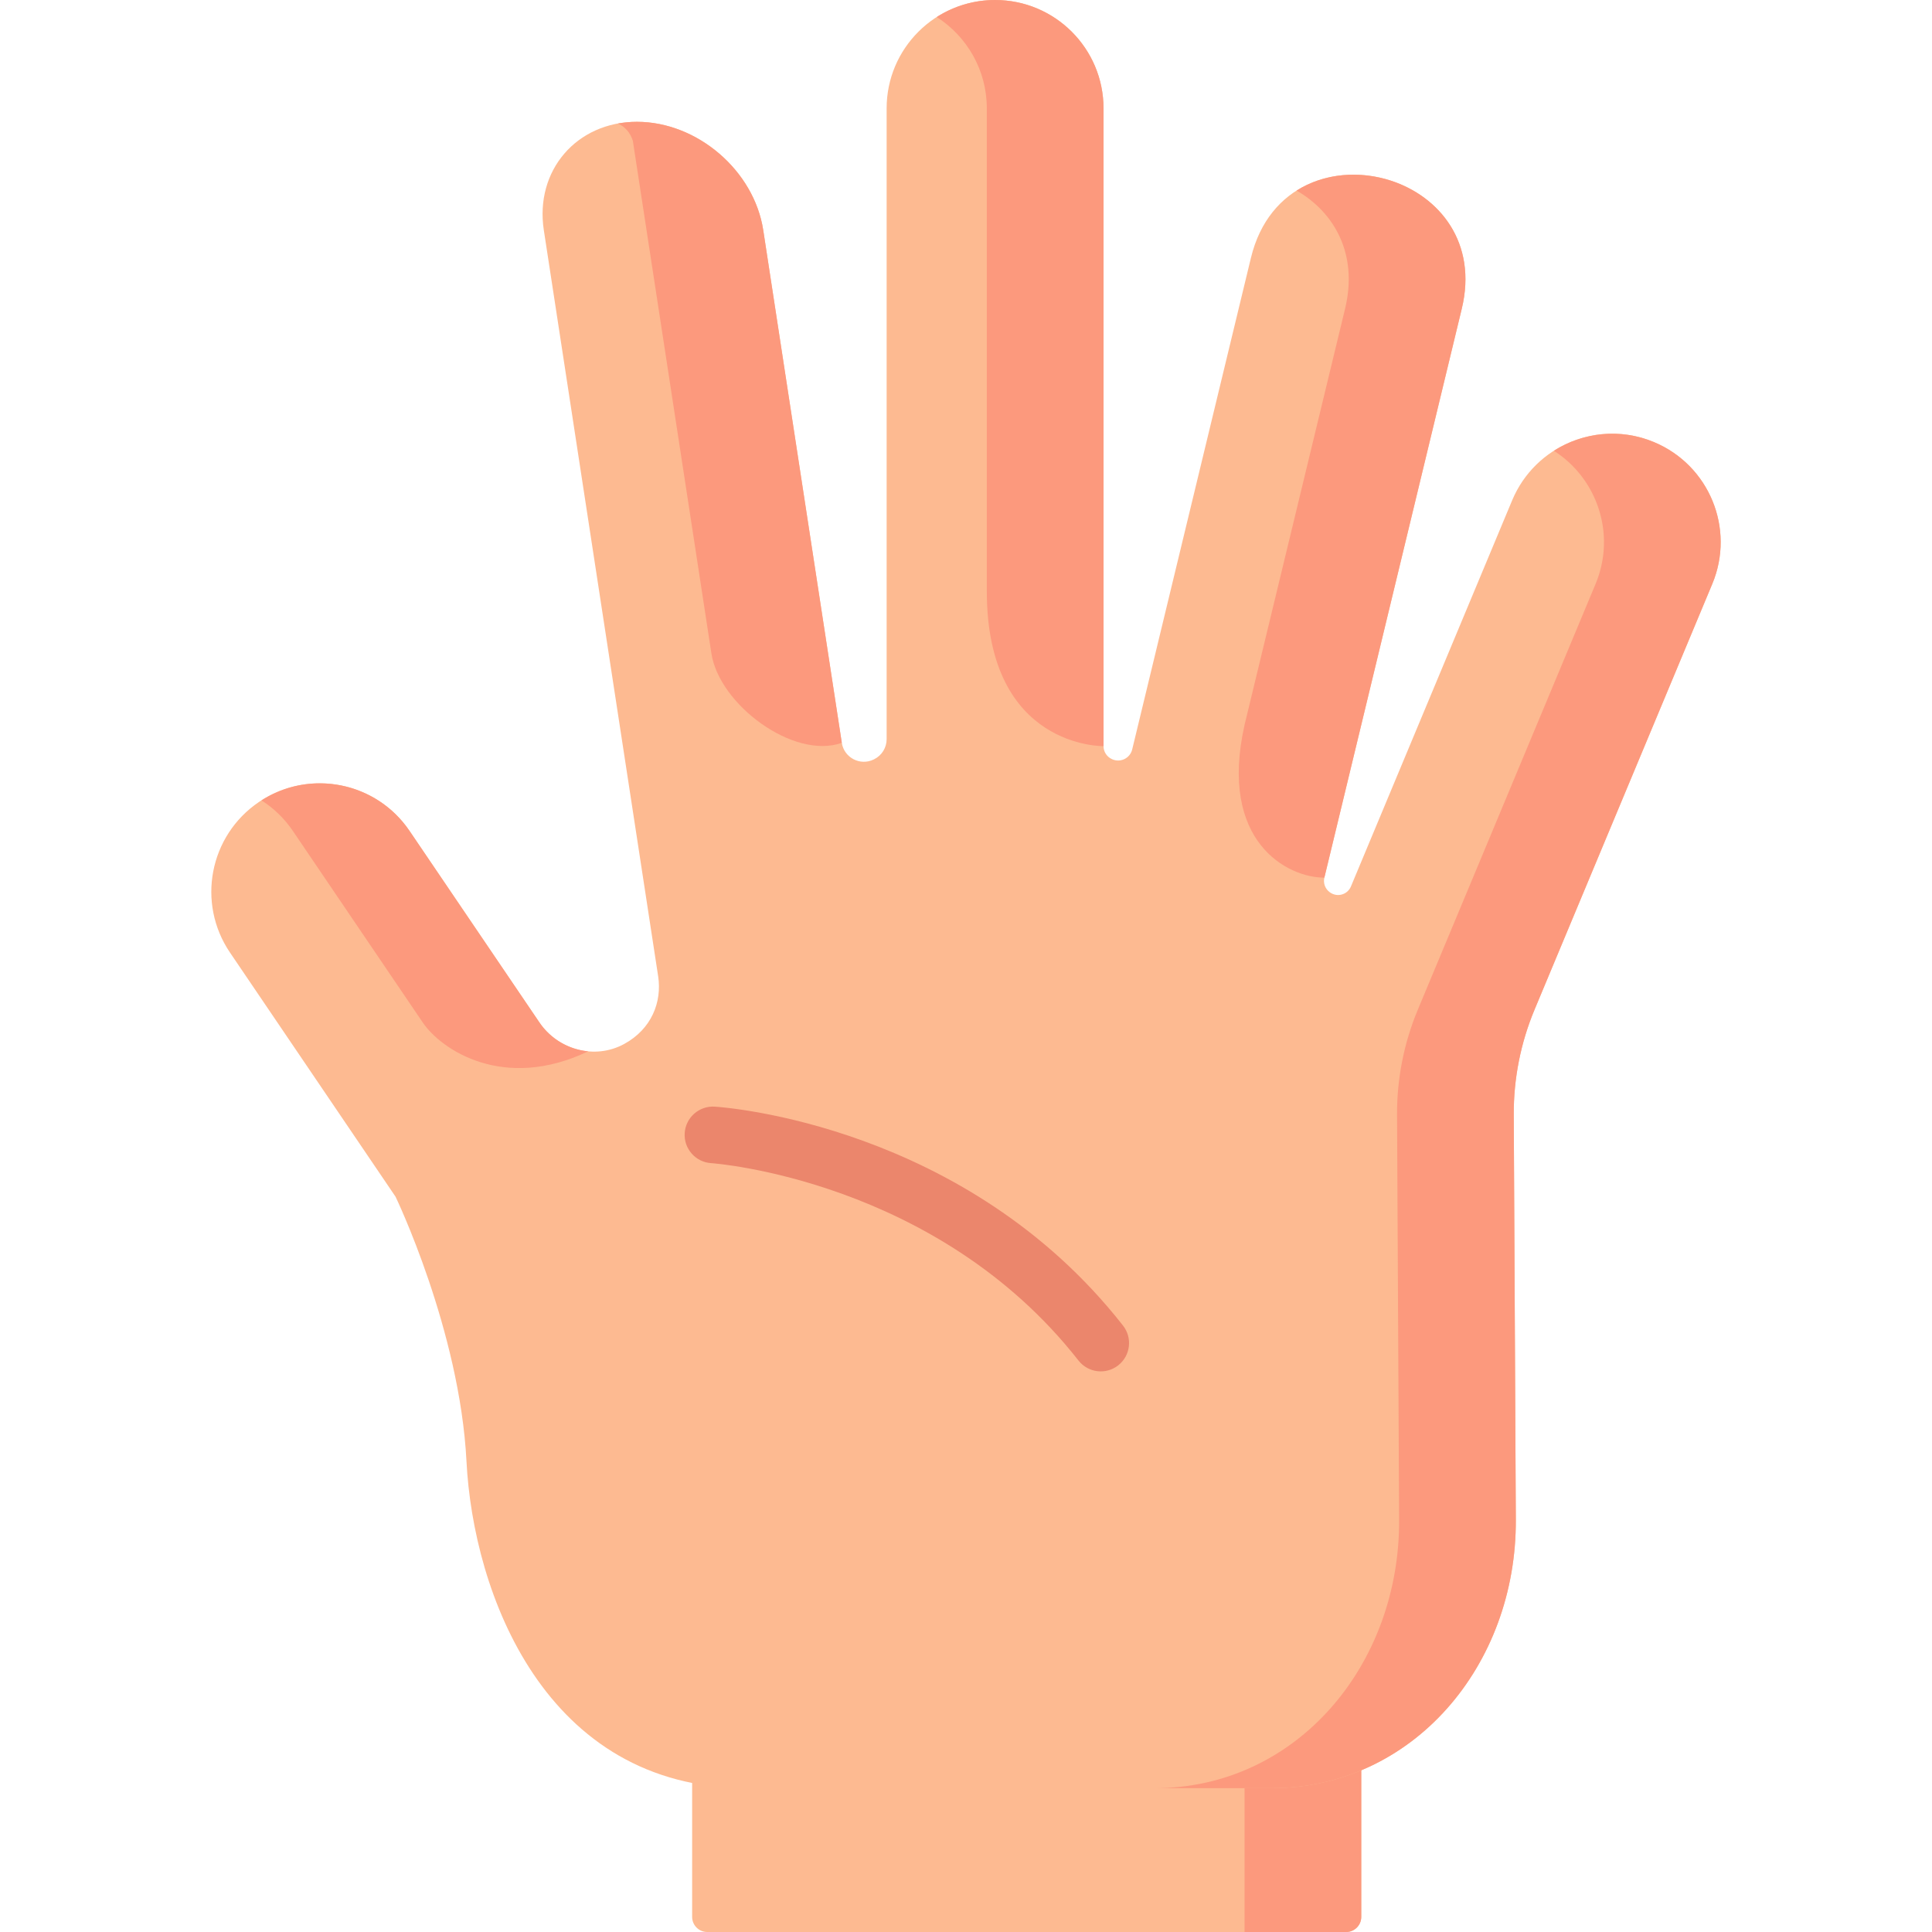
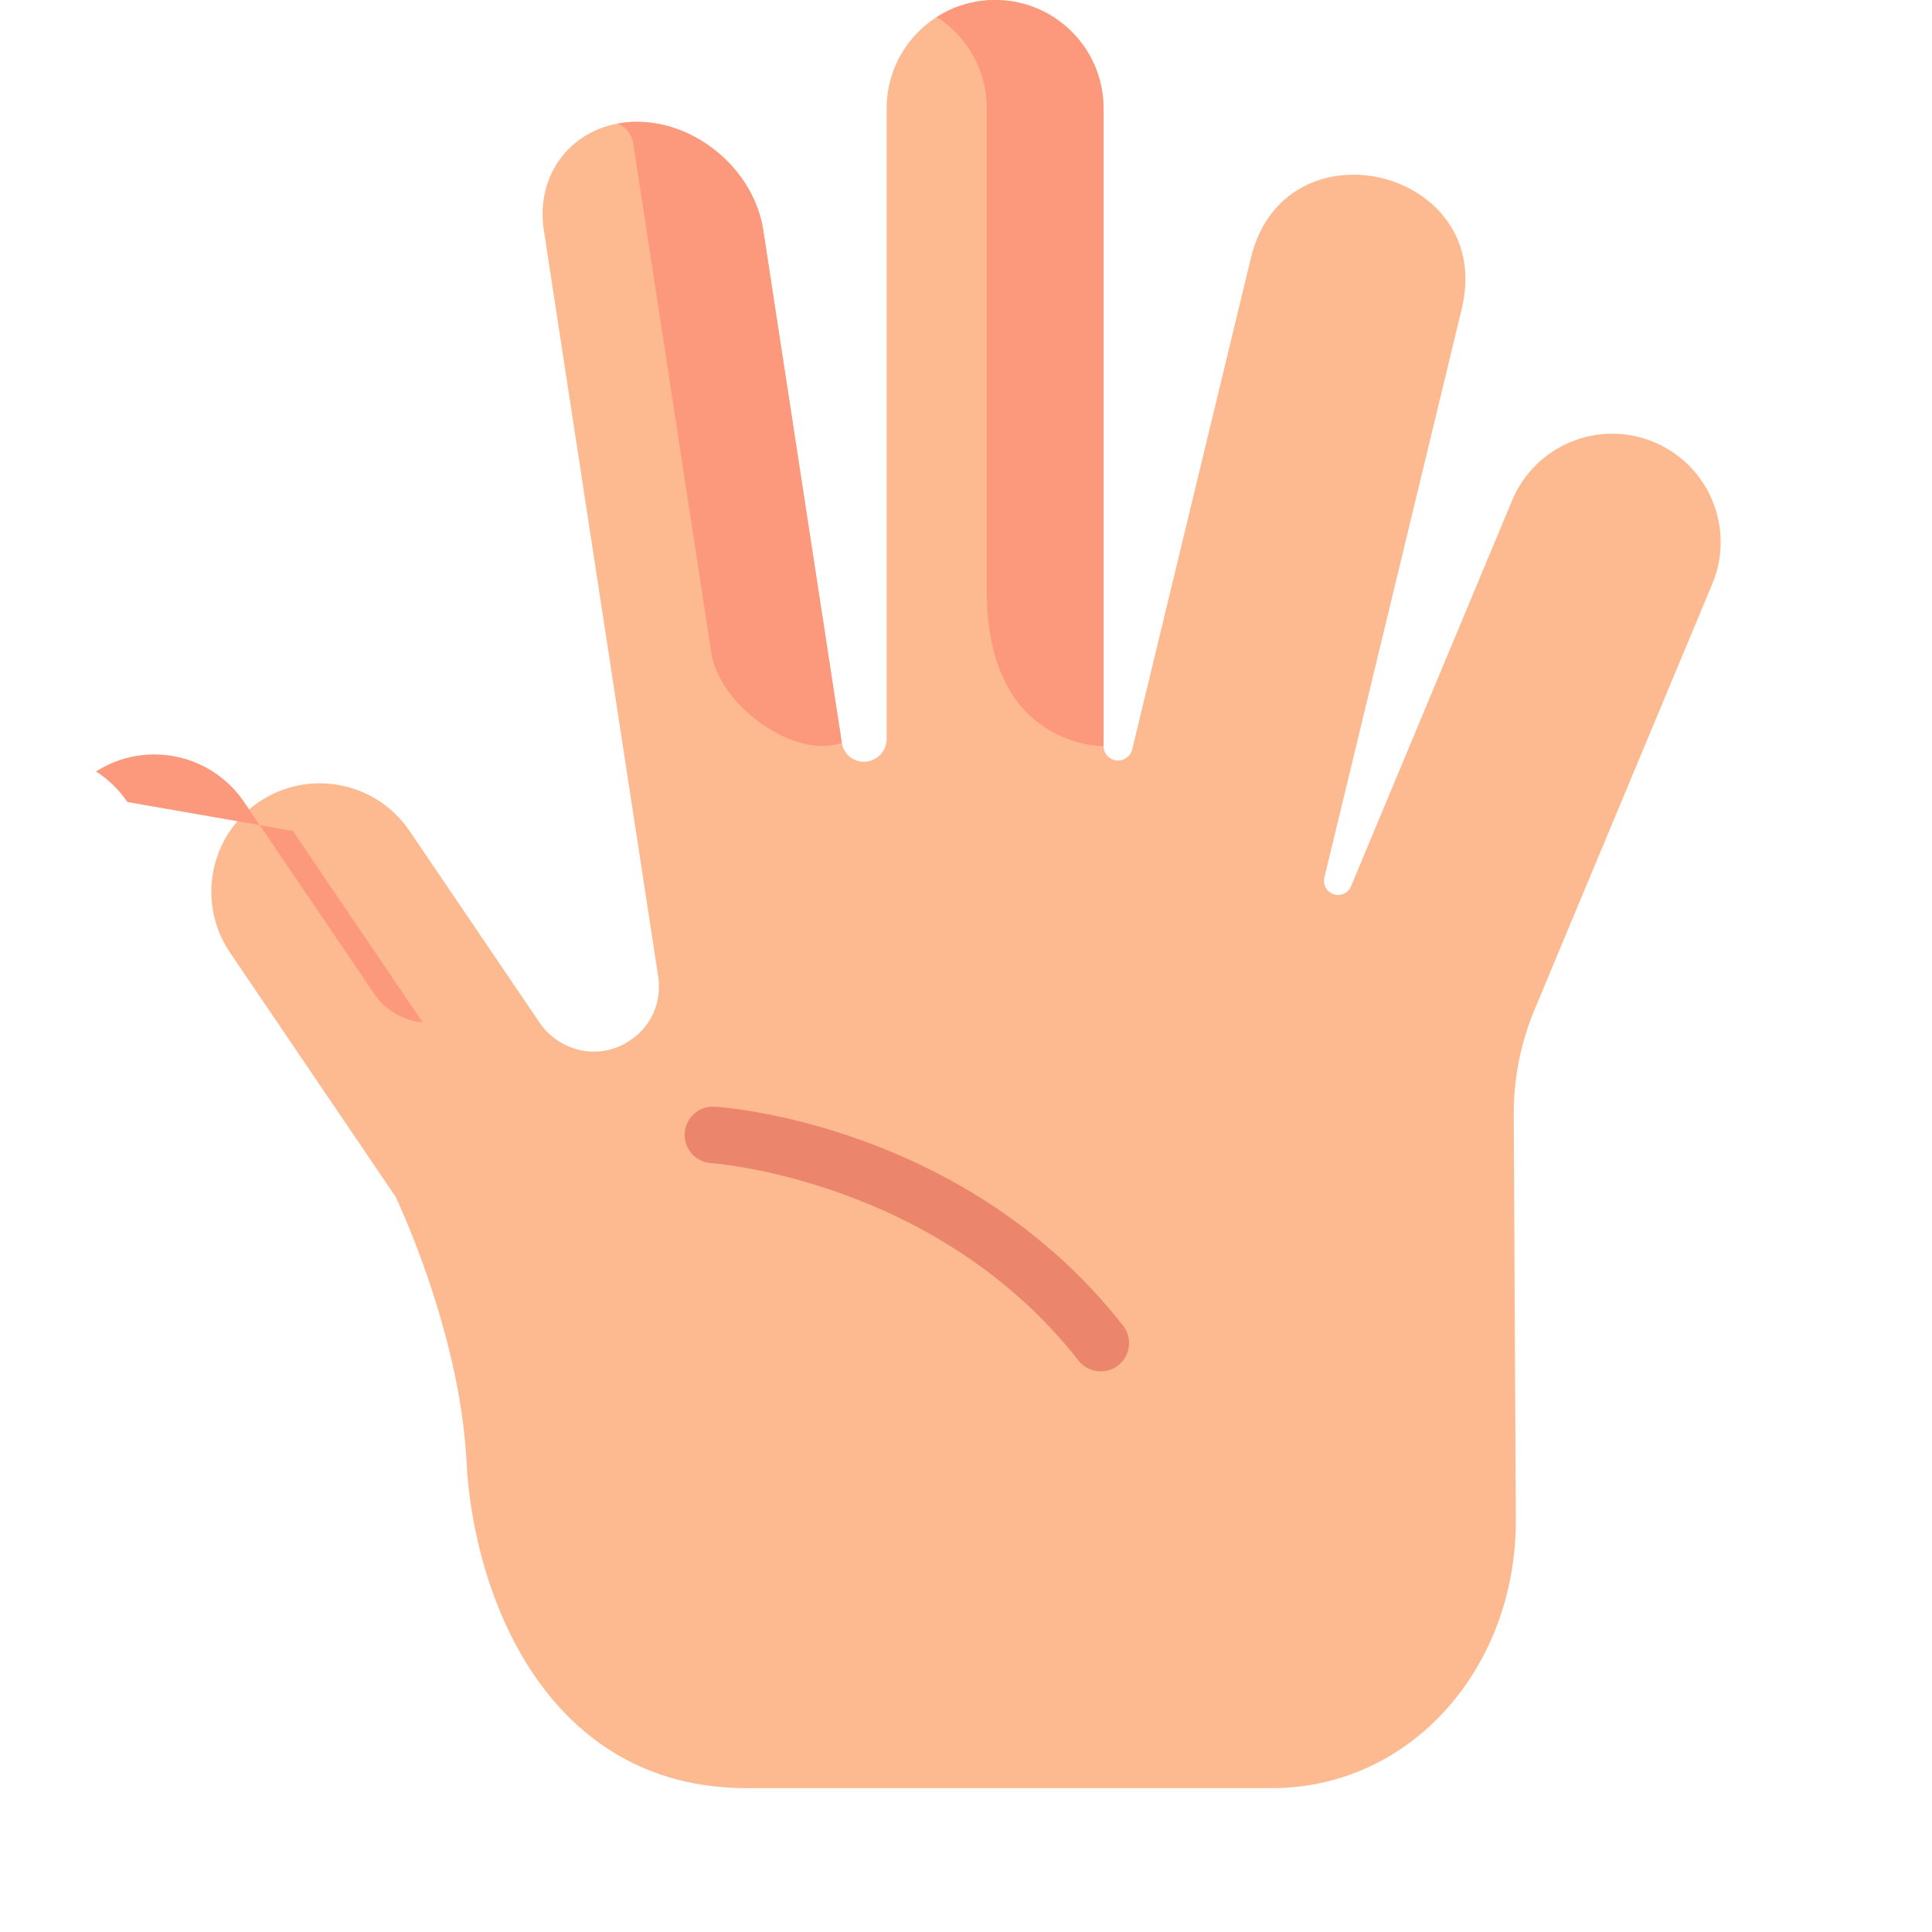
<svg xmlns="http://www.w3.org/2000/svg" id="Layer_1" enable-background="new 0 0 512 512" height="512" viewBox="0 0 512 512" width="512">
  <g>
-     <path d="m356.746 512h-169.32c-2.209 0-4-1.791-4-4v-123.742h177.32v123.742c0 2.209-1.791 4-4 4z" fill="#fdba91" />
-     <path d="m329.818 384.258v127.742h26.928c2.209 0 4-1.791 4-4v-123.742z" fill="#fc997d" />
    <path d="m438.323 117.159c-14.648-6.113-31.479.803-37.593 15.448l-42.718 102.317c-.913 2.187-3.626 2.953-5.549 1.568l-.059-.042c-1.22-.878-1.786-2.407-1.434-3.867l36.415-150.766c4.228-17.506-5.936-29.766-18.81-33.948-14.45-4.694-32.313.791-37.064 20.458l-31.467 130.279c-.566 2.343-3.129 3.59-5.324 2.591l-.065-.029c-1.347-.613-2.211-1.956-2.211-3.435v-169.014c.002-15.861-12.865-28.719-28.738-28.719-15.873 0-28.74 12.858-28.74 28.719v167.172c0 2.258-1.283 4.321-3.309 5.321l-.107.053c-3.585 1.769-7.857-.454-8.463-4.403l-20.82-135.864c-2.42-15.796-17.485-28.719-33.476-28.719-15.991 0-27.095 12.924-24.674 28.719l30.299 197.723c1.042 6.801-1.725 13.962-8.984 17.934-7.76 4.246-17.515 1.626-22.478-5.693l-34.424-50.765c-8.907-13.135-26.778-16.564-39.916-7.659-13.138 8.905-16.568 26.772-7.661 39.907l43.873 64.7c.002.003 17.029 35.353 18.797 70.127 1.769 34.775 20.702 86.612 74.349 86.612h138.957c37.445 0 64.976-32.45 64.779-71.147l-.548-107.323c-.049-9.553 1.823-19.018 5.504-27.834l47.109-112.836c6.116-14.645-.802-31.472-15.45-37.585z" fill="#fdba91" />
    <g fill="#fc997d">
      <path d="m167.708 37.295 20.82 135.864c2.048 13.502 21.715 28.241 34.56 23.703l-20.82-135.864c-2.42-15.796-17.485-28.719-33.476-28.719-1.742 0-3.422.162-5.038.456 1.859.858 3.201 2.276 3.954 4.56z" />
      <path d="m261.518 28.719v127.987c0 41.683 30.928 41.025 30.928 41.025v-169.012c0-15.861-12.867-28.719-28.74-28.719-5.695 0-10.998 1.662-15.464 4.517 7.981 5.103 13.276 14.032 13.276 24.202z" />
-       <path d="m356.458 81.817-26.634 110.269c-6.973 31.027 11.425 40.536 21.146 40.497l36.415-150.766c4.228-17.506-5.936-29.766-18.81-33.948-8.235-2.675-17.576-2.038-24.969 2.64 9.815 5.63 16.4 16.621 12.852 31.308z" />
-       <path d="m438.323 117.159c-9.023-3.765-18.87-2.581-26.534 2.301 11.571 7.368 16.523 22.194 11.058 35.283l-47.109 112.836c-3.681 8.816-5.553 18.282-5.504 27.834l.548 107.323c.198 38.697-27.334 71.147-64.779 71.147h30.928c37.445 0 64.976-32.45 64.779-71.147l-.548-107.323c-.049-9.553 1.823-19.018 5.504-27.834l47.109-112.836c6.114-14.644-.804-31.471-15.452-37.584z" />
-       <path d="m77.603 220.197 34.424 50.765c4.963 7.319 21.531 18.321 43.842 7.654l-.002-.008c-5.06-.471-9.881-3.176-12.912-7.646l-34.424-50.765c-8.756-12.913-26.172-16.436-39.241-8.092 3.2 2.041 6.048 4.751 8.313 8.092z" />
+       <path d="m77.603 220.197 34.424 50.765l-.002-.008c-5.06-.471-9.881-3.176-12.912-7.646l-34.424-50.765c-8.756-12.913-26.172-16.436-39.241-8.092 3.2 2.041 6.048 4.751 8.313 8.092z" />
    </g>
    <path d="m297.617 351.303c-41.694-53.236-105.51-57.86-108.206-58.03-4.127-.261-7.697 2.877-7.959 7.011s2.877 7.697 7.011 7.959c.593.038 59.754 4.312 97.345 52.31 2.555 3.262 7.269 3.834 10.529 1.28 3.261-2.555 3.834-7.269 1.28-10.53z" fill="#eb866c" />
  </g>
</svg>